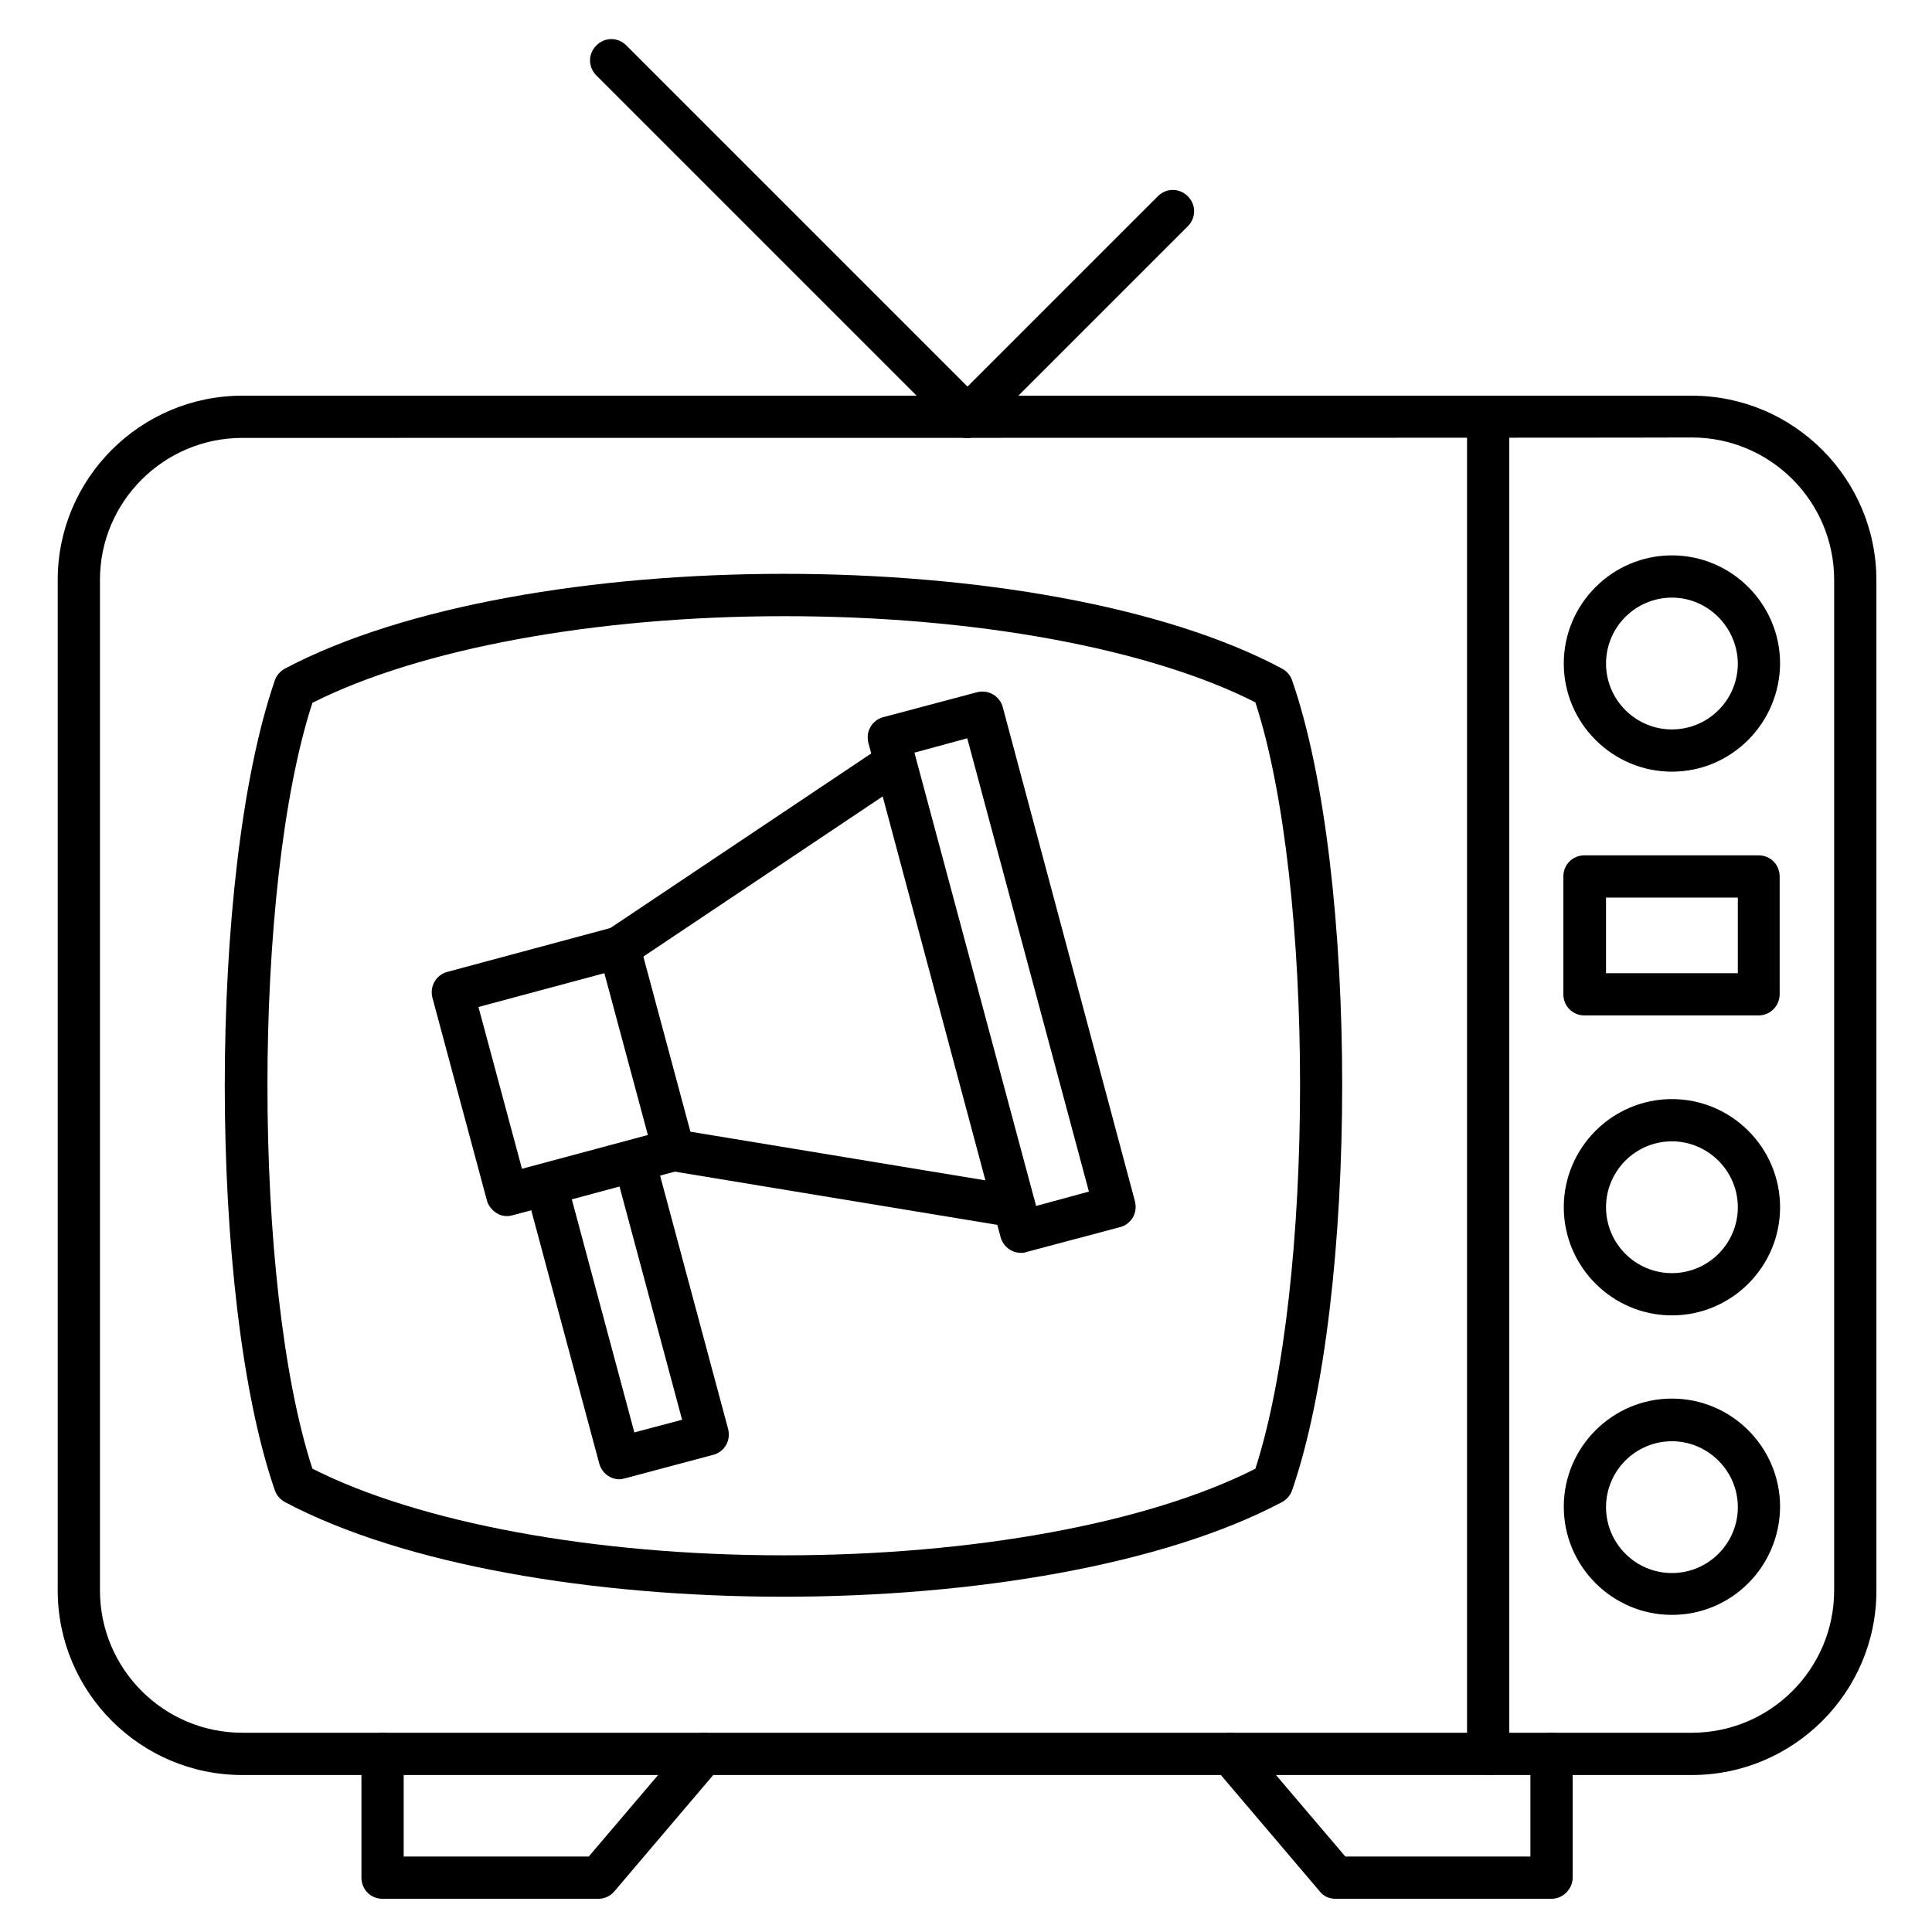
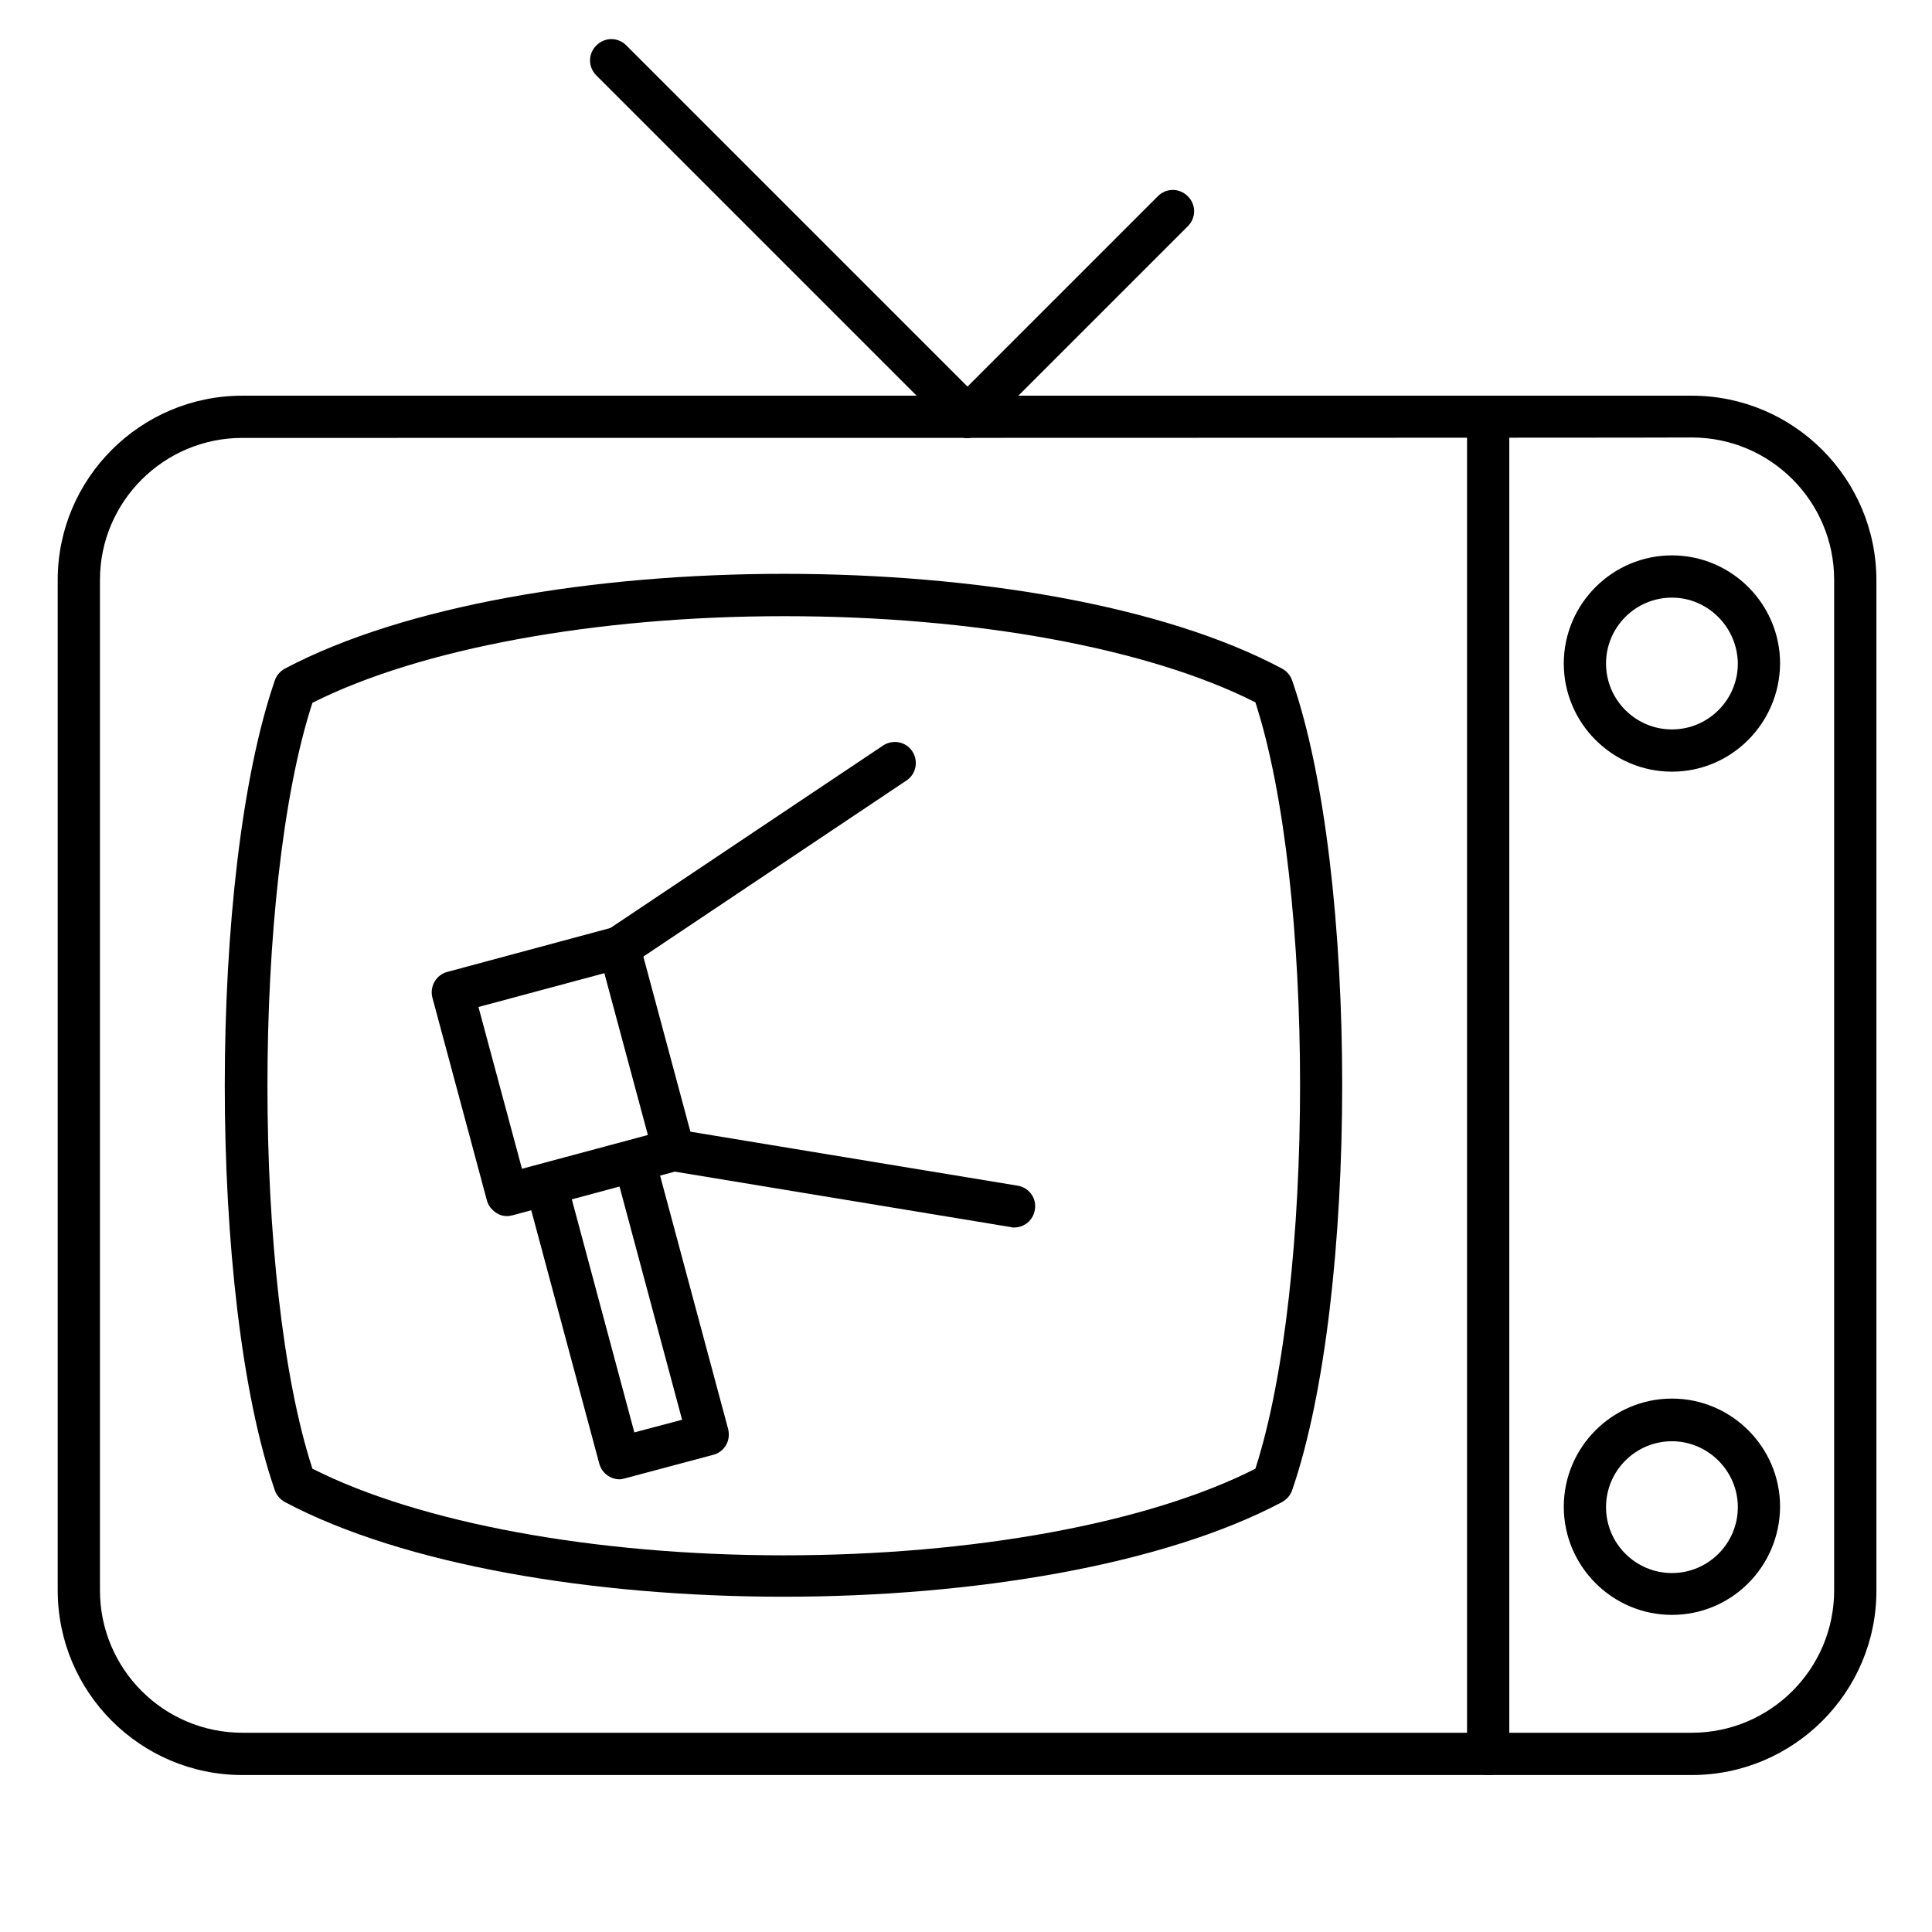
<svg xmlns="http://www.w3.org/2000/svg" fill="#000000" width="800px" height="800px" version="1.1" viewBox="144 144 512 512">
  <g>
    <path d="m412.76 469.3c-0.336 0-0.559 0-0.895-0.113l-90.238-14.891c-3.023-0.449-5.148-3.359-4.59-6.383 0.559-3.023 3.359-5.148 6.383-4.59l90.238 14.891c3.023 0.449 5.148 3.359 4.59 6.383-0.449 2.801-2.801 4.703-5.488 4.703zm-104.68-68.629c-1.793 0-3.582-0.895-4.703-2.465-1.68-2.574-1.008-6.047 1.566-7.727l73.109-48.926c2.574-1.68 6.047-1.008 7.727 1.566 1.68 2.574 1.008 6.047-1.566 7.727l-73.109 48.926c-0.898 0.562-1.906 0.898-3.023 0.898z" />
-     <path d="m414.55 476.02c-2.465 0-4.703-1.68-5.375-4.141l-35.043-130.99c-0.336-1.457-0.223-2.91 0.559-4.254 0.785-1.344 2.016-2.238 3.359-2.574l24.855-6.606c3.023-0.785 6.047 1.008 6.828 3.918l35.043 130.99c0.336 1.457 0.223 2.91-0.559 4.254-0.785 1.344-2.016 2.238-3.359 2.574l-24.855 6.606c-0.559 0.223-1.008 0.223-1.453 0.223zm-28.215-132.56 32.242 120.13 13.996-3.805-32.242-120.13z" />
    <path d="m278.41 466.28c-1.008 0-1.902-0.223-2.801-0.785-1.23-0.785-2.238-2.016-2.574-3.359l-14.441-53.738c-0.785-3.023 1.008-6.047 3.918-6.828l44.109-11.867c1.457-0.336 2.91-0.223 4.254 0.559 1.23 0.785 2.238 2.016 2.574 3.359l14.441 53.738c0.785 3.023-1.008 6.047-3.918 6.828l-44.109 11.871c-0.559 0.109-1.008 0.223-1.453 0.223zm-7.613-55.418 11.531 42.879 33.363-8.957-11.531-42.879z" />
    <path d="m308.19 536.03c-2.465 0-4.703-1.68-5.375-4.141l-19.477-72.551c-0.785-3.023 1.008-6.047 3.918-6.828 3.023-0.785 6.047 1.008 6.828 3.918l18.023 67.176 12.652-3.359-18.023-67.176c-0.785-3.023 1.008-6.047 3.918-6.828 3.023-0.785 6.047 1.008 6.828 3.918l19.48 72.547c0.336 1.457 0.223 2.91-0.559 4.254-0.785 1.344-2.016 2.238-3.359 2.574l-23.512 6.269c-0.445 0.113-0.895 0.227-1.344 0.227z" />
    <path d="m351.63 567.15c-50.27 0-100.65-8.398-132.11-25.078-1.23-0.672-2.238-1.793-2.688-3.137-17.688-51.051-17.688-163.35 0-214.62 0.449-1.344 1.457-2.465 2.688-3.137 63.258-33.477 201.52-33.477 264.22 0 1.23 0.672 2.238 1.793 2.688 3.137 17.688 50.941 17.688 163.35 0 214.62-0.449 1.344-1.457 2.465-2.688 3.137-31.461 16.68-81.84 25.078-132.11 25.078zm-124.83-33.926c28.324 14.332 74.789 22.953 124.83 22.953h0.113c50.047 0 96.508-8.508 124.95-22.953 15.785-48.926 15.785-154.5 0-203.09-28.215-14.332-74.562-22.84-124.61-22.84h-0.336c-50.047 0-96.508 8.621-124.95 22.953-15.898 48.699-15.898 154.28 0 202.98z" />
    <path d="m592.34 614.4h-384.12c-26.98 0-48.926-21.945-48.926-48.926v-267.8c0-26.867 21.945-48.812 48.926-48.812h384.12c26.98 0 48.926 21.945 48.926 48.926v267.8c0 26.867-21.941 48.812-48.926 48.812zm-384.12-354.35c-20.824 0-37.73 16.906-37.73 37.617v267.8c0 20.824 16.906 37.73 37.73 37.73h384.12c20.824 0 37.73-16.906 37.73-37.73v-267.8c0-20.824-16.906-37.73-37.73-37.73 0 0.113-384.12 0.113-384.12 0.113z" />
-     <path d="m302.59 647.2h-57.207c-3.137 0-5.598-2.465-5.598-5.598v-32.805c0-3.137 2.465-5.598 5.598-5.598 3.137 0 5.598 2.465 5.598 5.598v27.207h49.039l26.199-30.789c2.016-2.352 5.484-2.688 7.836-0.672 2.352 2.016 2.688 5.484 0.672 7.836l-27.879 32.809c-1.008 1.23-2.578 2.012-4.258 2.012z" />
-     <path d="m555.17 647.2h-57.211c-1.68 0-3.246-0.672-4.254-2.016l-27.879-32.805c-2.016-2.352-1.68-5.934 0.672-7.836 2.352-2.016 5.934-1.68 7.836 0.672l26.199 30.789h49.039v-27.207c0-3.137 2.465-5.598 5.598-5.598 3.137 0 5.598 2.465 5.598 5.598v32.805c0 3.023-2.574 5.598-5.598 5.598z" />
    <path d="m538.38 614.4c-3.137 0-5.598-2.465-5.598-5.598v-354.35c0-3.137 2.465-5.598 5.598-5.598 3.137 0 5.598 2.465 5.598 5.598v354.35c0 3.133-2.465 5.598-5.598 5.598z" />
    <path d="m587.08 348.5c-15.785 0-28.66-12.875-28.66-28.66 0-15.785 12.875-28.66 28.66-28.66s28.66 12.875 28.66 28.66c-0.109 15.785-12.871 28.66-28.66 28.66zm0-46.125c-9.629 0-17.465 7.836-17.465 17.465 0 9.629 7.836 17.465 17.465 17.465s17.465-7.836 17.465-17.465c-0.109-9.629-7.945-17.465-17.465-17.465z" />
-     <path d="m610.03 413.1h-46.125c-3.137 0-5.598-2.465-5.598-5.598v-31.234c0-3.137 2.465-5.598 5.598-5.598h46.125c3.137 0 5.598 2.465 5.598 5.598v31.234c0 3.023-2.465 5.598-5.598 5.598zm-40.418-11.195h34.93v-20.039h-34.93z" />
-     <path d="m587.08 492.59c-15.785 0-28.66-12.875-28.66-28.66 0-15.785 12.875-28.66 28.66-28.66s28.66 12.875 28.66 28.66c0.004 15.785-12.871 28.66-28.66 28.66zm0-46.125c-9.629 0-17.465 7.836-17.465 17.465 0 9.629 7.836 17.465 17.465 17.465s17.465-7.836 17.465-17.465c0.004-9.629-7.945-17.465-17.465-17.465z" />
    <path d="m587.08 571.96c-15.785 0-28.66-12.875-28.66-28.66 0-15.785 12.875-28.66 28.66-28.66s28.66 12.875 28.66 28.66c-0.109 15.898-12.871 28.66-28.66 28.66zm0-46.016c-9.629 0-17.465 7.836-17.465 17.465 0 9.629 7.836 17.465 17.465 17.465s17.465-7.836 17.465-17.465c0.004-9.625-7.945-17.465-17.465-17.465z" />
    <path d="m400.34 260.05c-1.457 0-2.91-0.559-3.918-1.68l-94.379-94.379c-2.238-2.238-2.238-5.711 0-7.949 2.238-2.238 5.711-2.238 7.949 0l94.379 94.379c2.238 2.238 2.238 5.711 0 7.949-1.234 1.121-2.688 1.68-4.031 1.68z" />
    <path d="m400.34 260.05c-1.457 0-2.91-0.559-3.918-1.68-2.238-2.238-2.238-5.711 0-7.949l54.41-54.41c2.238-2.238 5.711-2.238 7.949 0 2.238 2.238 2.238 5.711 0 7.949l-54.41 54.41c-1.234 1.121-2.688 1.68-4.031 1.68z" />
  </g>
</svg>